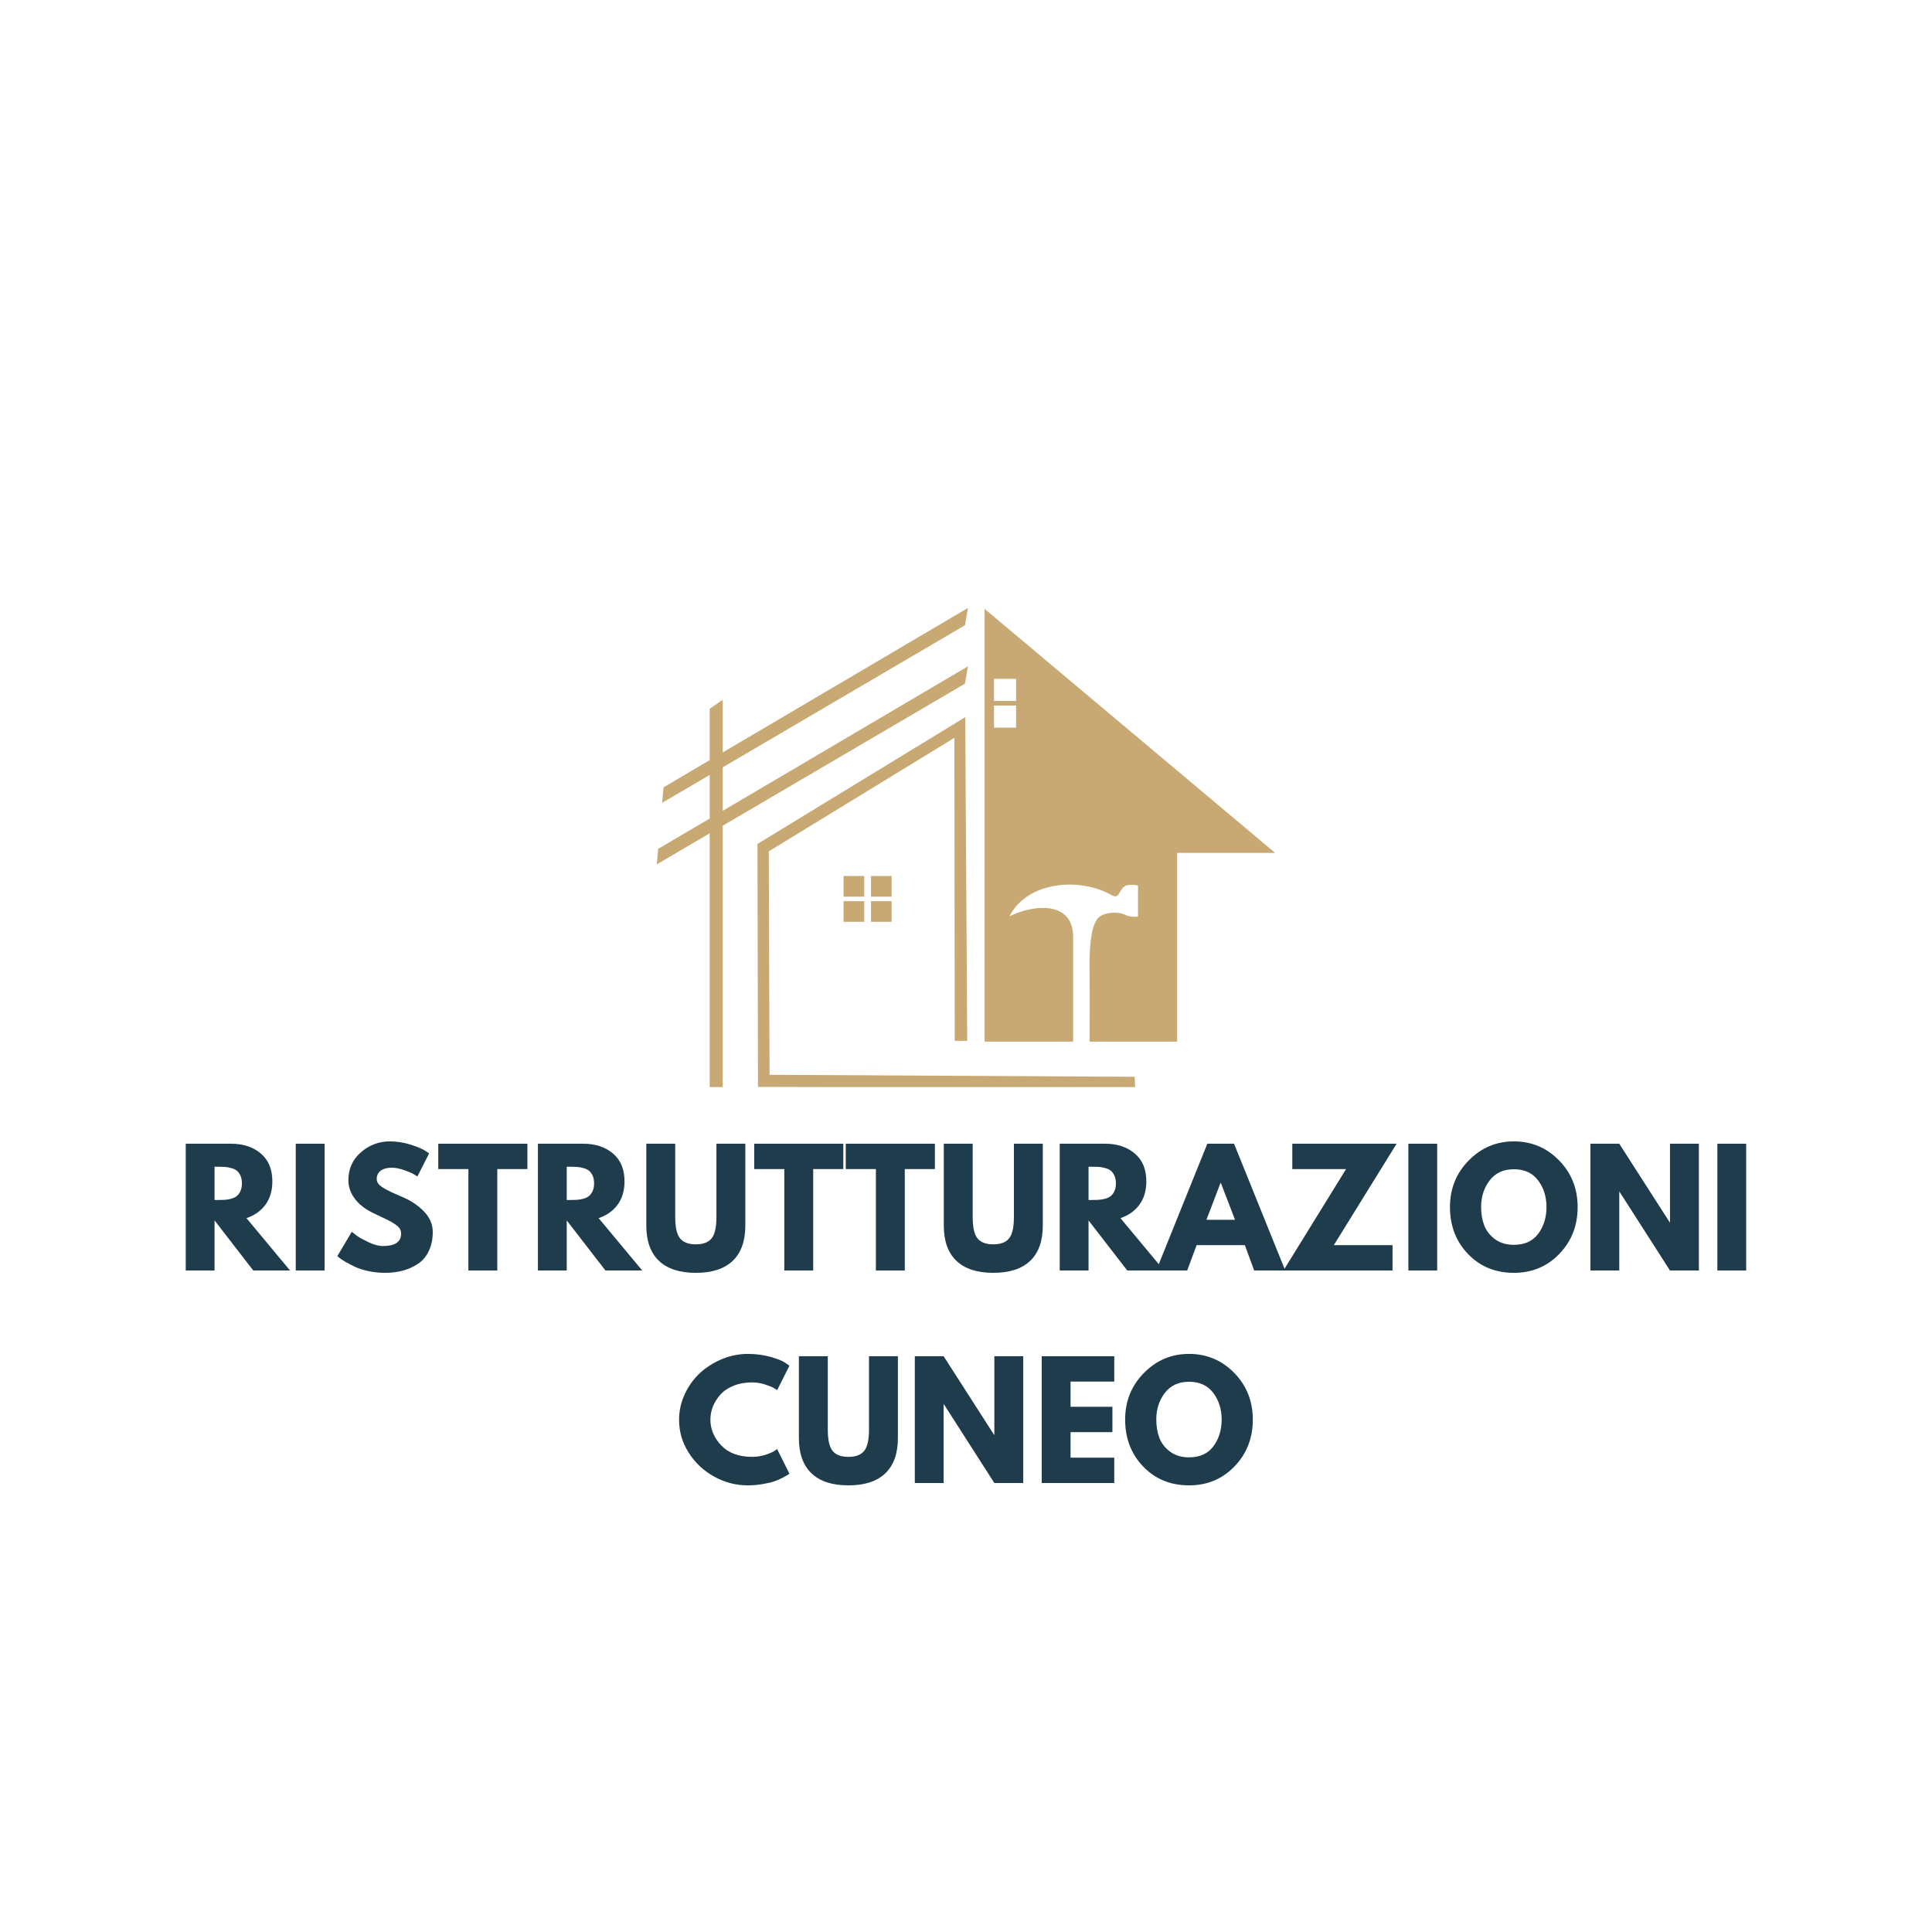
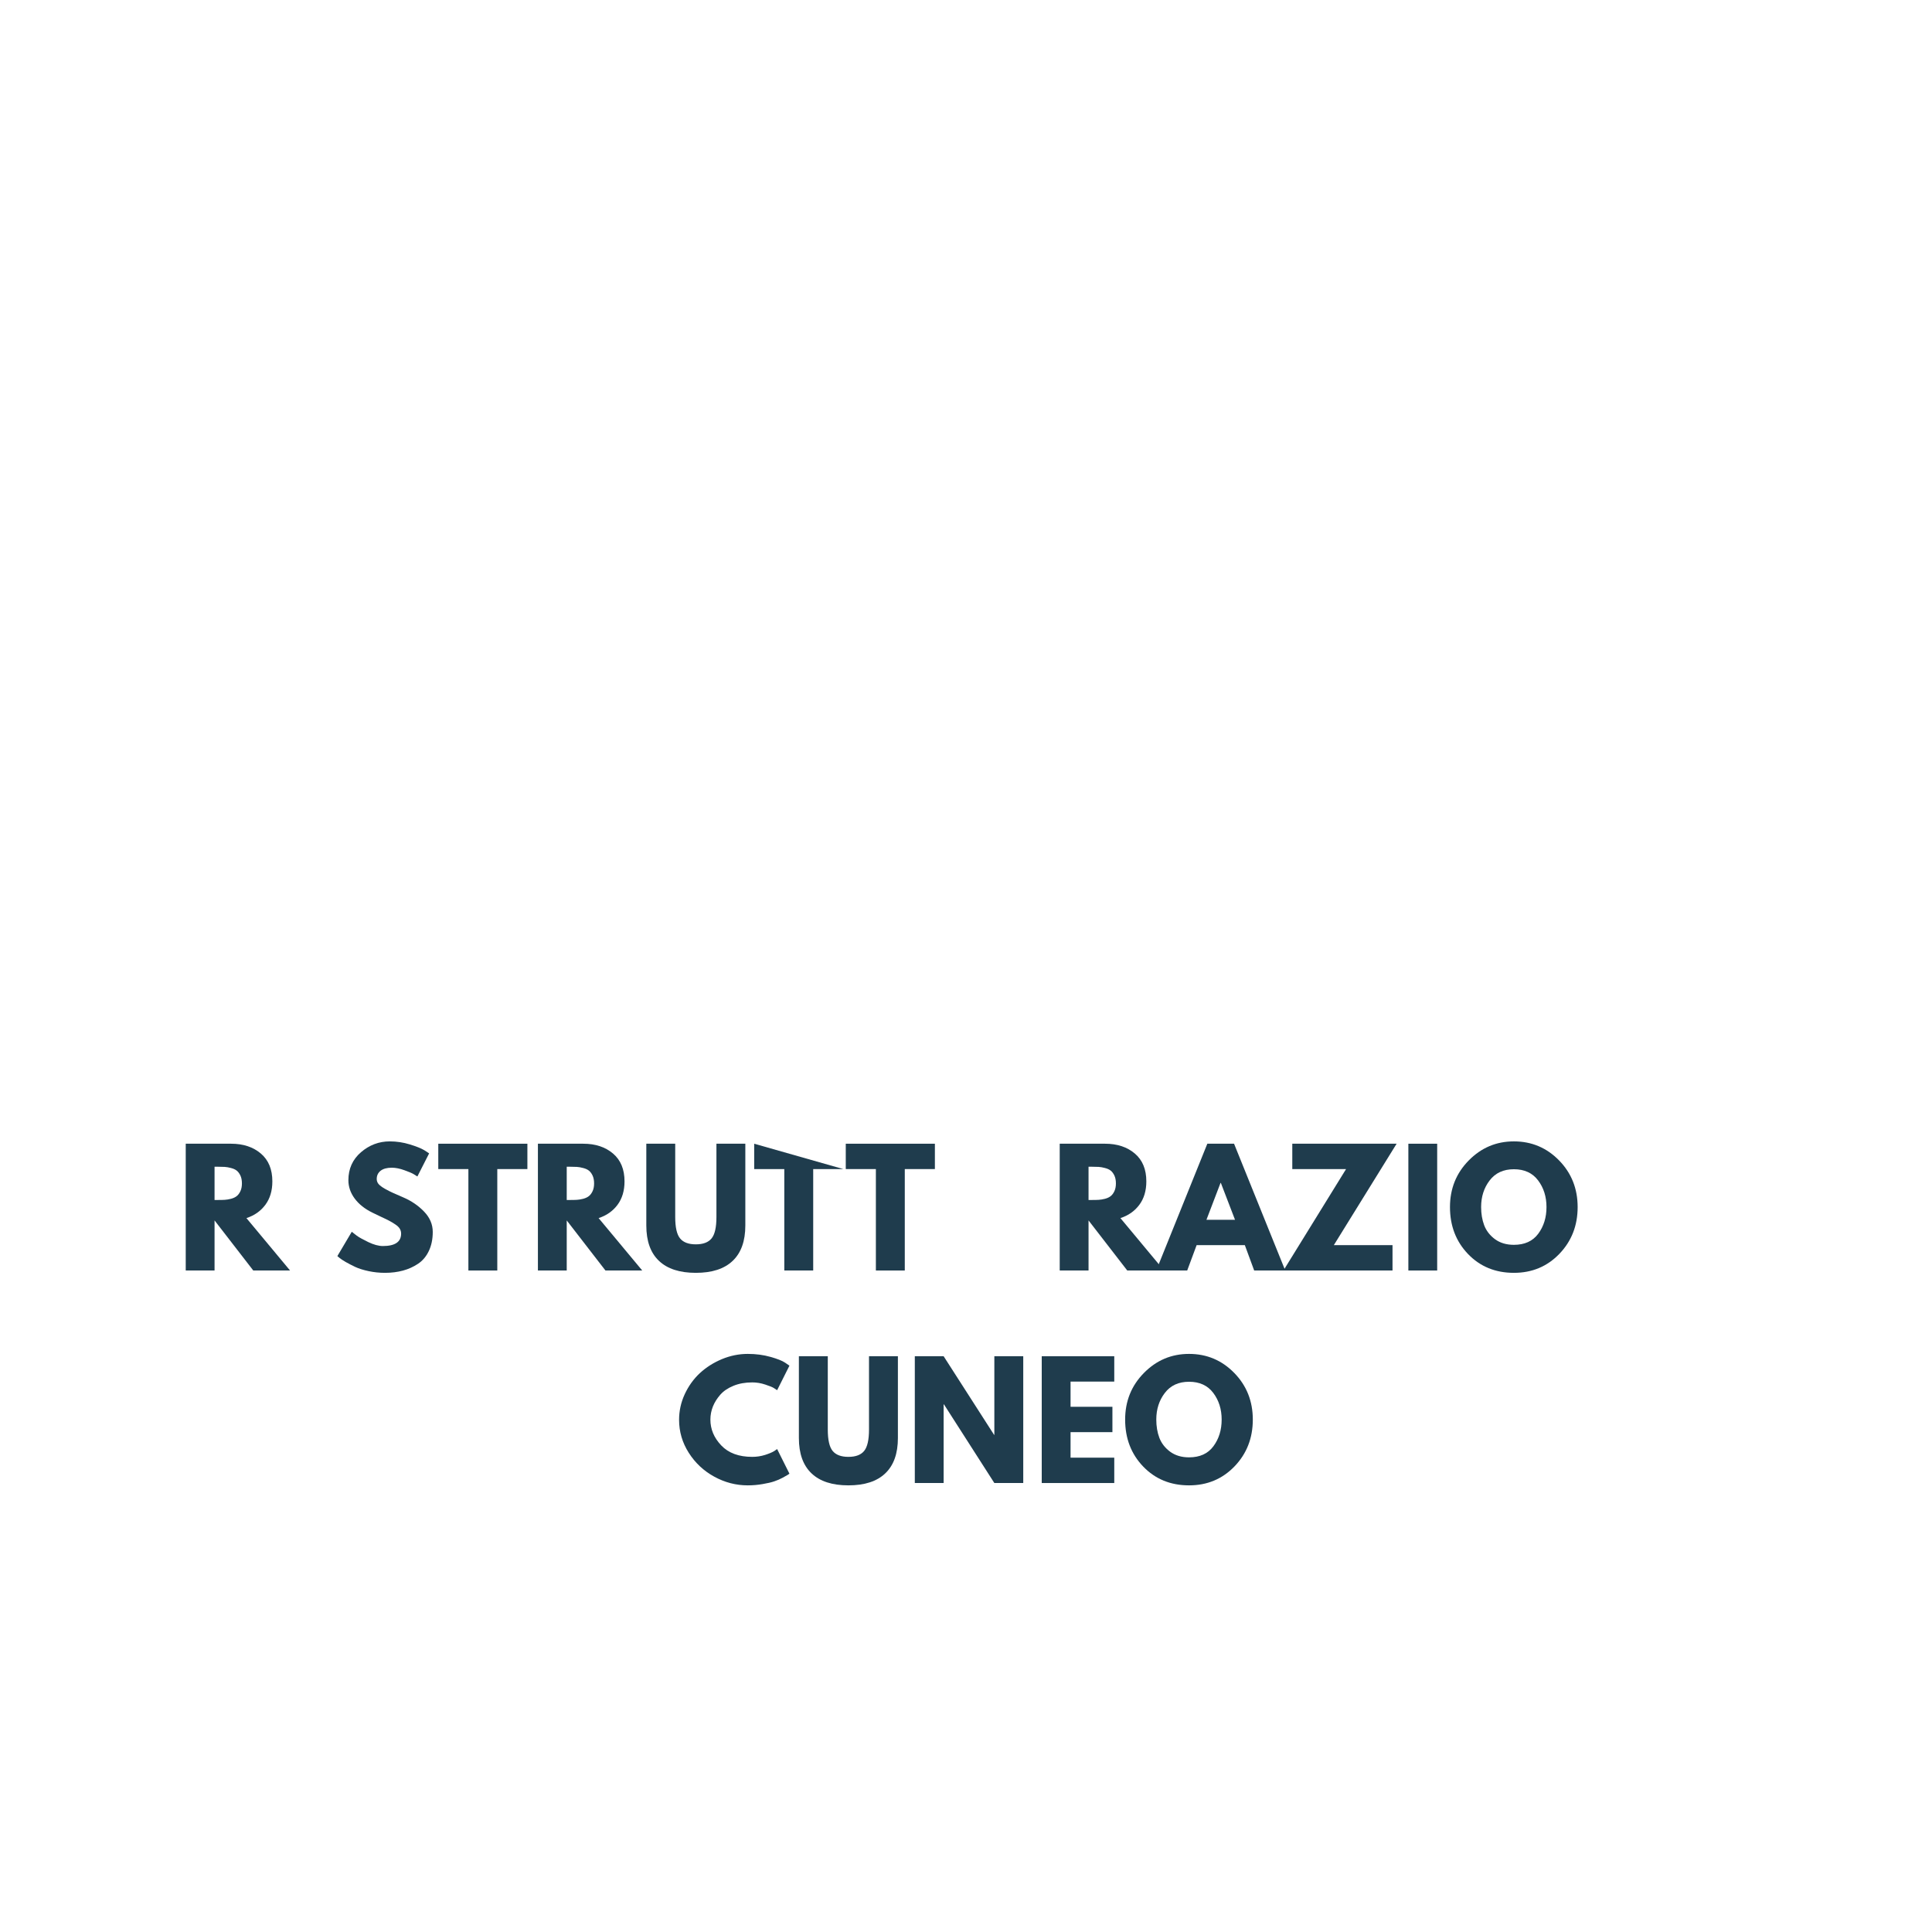
<svg xmlns="http://www.w3.org/2000/svg" width="500" zoomAndPan="magnify" viewBox="0 0 375 375" height="500" preserveAspectRatio="xMidYMid meet" version="1.0">
  <defs>
    <g />
    <clipPath id="aa11951a61">
-       <path d="M 127.441 118 L 247.441 118 L 247.441 211 L 127.441 211 Z M 127.441 118 " clip-rule="nonzero" />
-     </clipPath>
+       </clipPath>
  </defs>
  <g clip-path="url(#aa11951a61)">
    <path fill="#c8a974" d="M 191.109 118.18 L 191.109 202.176 L 208.297 202.176 L 208.297 182.164 C 208.492 174.824 200.762 175.453 195.914 177.875 C 199.465 170.961 209.652 170.281 215.723 173.723 C 217.512 174.742 217.027 172.383 218.73 171.816 C 218.73 171.816 220.035 171.613 220.891 171.895 L 220.891 177.875 C 220.891 177.875 219.586 178.18 218.367 177.547 C 217.145 176.918 214.223 176.961 213.102 178.242 C 211.984 179.52 211.391 182.699 211.477 188.469 C 211.535 193.02 211.5 199.598 211.484 202.176 L 228.477 202.176 L 228.477 165.547 L 247.512 165.547 Z M 192.934 131.762 L 197.223 131.762 L 197.223 136.059 L 192.934 136.059 Z M 192.934 136.941 L 197.223 136.941 L 197.223 141.238 L 192.934 141.238 Z M 187.348 139.203 L 147.023 163.809 L 147.125 210.965 L 220.34 211.156 L 220.238 209.004 L 149.371 208.617 L 149.219 165.25 L 185.246 143.215 L 185.312 202.031 L 187.738 202.031 Z M 140.285 135.957 L 140.082 135.957 L 137.75 137.578 L 137.75 147.535 L 128.785 152.824 L 128.523 155.824 L 137.75 150.418 L 137.75 158.875 L 127.75 164.766 L 127.488 167.766 L 137.75 161.75 L 137.75 211.234 L 140.285 211.234 L 140.285 160.266 L 187.297 132.703 L 187.883 129.332 L 140.285 157.375 L 140.285 148.934 L 187.297 121.363 L 187.883 118 L 140.285 146.043 Z M 163.734 170.035 L 167.746 170.035 L 167.746 174.035 L 163.734 174.035 Z M 169.059 170.035 L 173.066 170.035 L 173.066 174.035 L 169.059 174.035 Z M 163.734 174.918 L 167.746 174.918 L 167.746 178.918 L 163.734 178.918 Z M 169.059 174.918 L 173.066 174.918 L 173.066 178.918 L 169.059 178.918 Z M 169.059 174.918 " fill-opacity="1" fill-rule="evenodd" />
  </g>
  <g fill="#1f3c4d" fill-opacity="1">
    <g transform="translate(34.254, 246.604)">
      <g>
        <path d="M 1.797 -24.609 L 10.594 -24.609 C 12.957 -24.609 14.883 -23.973 16.375 -22.703 C 17.863 -21.441 18.609 -19.641 18.609 -17.297 C 18.609 -15.484 18.156 -13.969 17.25 -12.75 C 16.344 -11.531 15.117 -10.672 13.578 -10.172 L 22.047 0 L 14.906 0 L 7.391 -9.719 L 7.391 0 L 1.797 0 Z M 7.391 -13.688 L 8.047 -13.688 C 8.566 -13.688 9.004 -13.695 9.359 -13.719 C 9.723 -13.738 10.133 -13.805 10.594 -13.922 C 11.051 -14.047 11.414 -14.219 11.688 -14.438 C 11.969 -14.656 12.207 -14.973 12.406 -15.391 C 12.602 -15.805 12.703 -16.312 12.703 -16.906 C 12.703 -17.508 12.602 -18.02 12.406 -18.438 C 12.207 -18.852 11.969 -19.172 11.688 -19.391 C 11.414 -19.609 11.051 -19.773 10.594 -19.891 C 10.133 -20.016 9.723 -20.086 9.359 -20.109 C 9.004 -20.129 8.566 -20.141 8.047 -20.141 L 7.391 -20.141 Z M 7.391 -13.688 " />
      </g>
    </g>
  </g>
  <g fill="#1f3c4d" fill-opacity="1">
    <g transform="translate(55.608, 246.604)">
      <g>
-         <path d="M 7.391 -24.609 L 7.391 0 L 1.797 0 L 1.797 -24.609 Z M 7.391 -24.609 " />
-       </g>
+         </g>
    </g>
  </g>
  <g fill="#1f3c4d" fill-opacity="1">
    <g transform="translate(64.794, 246.604)">
      <g>
        <path d="M 10.859 -25.062 C 12.191 -25.062 13.492 -24.863 14.766 -24.469 C 16.035 -24.082 16.977 -23.703 17.594 -23.328 L 18.5 -22.734 L 16.219 -18.25 C 16.039 -18.375 15.789 -18.531 15.469 -18.719 C 15.156 -18.906 14.562 -19.156 13.688 -19.469 C 12.812 -19.789 12 -19.953 11.25 -19.953 C 10.312 -19.953 9.586 -19.754 9.078 -19.359 C 8.578 -18.961 8.328 -18.426 8.328 -17.75 C 8.328 -17.406 8.441 -17.086 8.672 -16.797 C 8.91 -16.516 9.316 -16.207 9.891 -15.875 C 10.473 -15.551 10.984 -15.289 11.422 -15.094 C 11.859 -14.895 12.535 -14.598 13.453 -14.203 C 15.047 -13.523 16.398 -12.602 17.516 -11.438 C 18.641 -10.27 19.203 -8.953 19.203 -7.484 C 19.203 -6.078 18.945 -4.844 18.438 -3.781 C 17.938 -2.727 17.242 -1.906 16.359 -1.312 C 15.473 -0.719 14.492 -0.273 13.422 0.016 C 12.348 0.305 11.188 0.453 9.938 0.453 C 8.863 0.453 7.805 0.344 6.766 0.125 C 5.734 -0.094 4.867 -0.363 4.172 -0.688 C 3.473 -1.02 2.848 -1.344 2.297 -1.656 C 1.742 -1.977 1.336 -2.25 1.078 -2.469 L 0.688 -2.797 L 3.484 -7.516 C 3.723 -7.316 4.051 -7.062 4.469 -6.75 C 4.883 -6.445 5.625 -6.035 6.688 -5.516 C 7.758 -5.004 8.703 -4.75 9.516 -4.75 C 11.879 -4.75 13.062 -5.551 13.062 -7.156 C 13.062 -7.5 12.977 -7.812 12.812 -8.094 C 12.645 -8.383 12.348 -8.672 11.922 -8.953 C 11.492 -9.242 11.113 -9.473 10.781 -9.641 C 10.457 -9.816 9.922 -10.078 9.172 -10.422 C 8.422 -10.773 7.867 -11.039 7.516 -11.219 C 6.023 -11.945 4.867 -12.863 4.047 -13.969 C 3.234 -15.07 2.828 -16.258 2.828 -17.531 C 2.828 -19.738 3.641 -21.547 5.266 -22.953 C 6.898 -24.359 8.766 -25.062 10.859 -25.062 Z M 10.859 -25.062 " />
      </g>
    </g>
  </g>
  <g fill="#1f3c4d" fill-opacity="1">
    <g transform="translate(84.836, 246.604)">
      <g>
        <path d="M 0.234 -19.688 L 0.234 -24.609 L 17.531 -24.609 L 17.531 -19.688 L 11.688 -19.688 L 11.688 0 L 6.078 0 L 6.078 -19.688 Z M 0.234 -19.688 " />
      </g>
    </g>
  </g>
  <g fill="#1f3c4d" fill-opacity="1">
    <g transform="translate(102.611, 246.604)">
      <g>
        <path d="M 1.797 -24.609 L 10.594 -24.609 C 12.957 -24.609 14.883 -23.973 16.375 -22.703 C 17.863 -21.441 18.609 -19.641 18.609 -17.297 C 18.609 -15.484 18.156 -13.969 17.25 -12.75 C 16.344 -11.531 15.117 -10.672 13.578 -10.172 L 22.047 0 L 14.906 0 L 7.391 -9.719 L 7.391 0 L 1.797 0 Z M 7.391 -13.688 L 8.047 -13.688 C 8.566 -13.688 9.004 -13.695 9.359 -13.719 C 9.723 -13.738 10.133 -13.805 10.594 -13.922 C 11.051 -14.047 11.414 -14.219 11.688 -14.438 C 11.969 -14.656 12.207 -14.973 12.406 -15.391 C 12.602 -15.805 12.703 -16.312 12.703 -16.906 C 12.703 -17.508 12.602 -18.02 12.406 -18.438 C 12.207 -18.852 11.969 -19.172 11.688 -19.391 C 11.414 -19.609 11.051 -19.773 10.594 -19.891 C 10.133 -20.016 9.723 -20.086 9.359 -20.109 C 9.004 -20.129 8.566 -20.141 8.047 -20.141 L 7.391 -20.141 Z M 7.391 -13.688 " />
      </g>
    </g>
  </g>
  <g fill="#1f3c4d" fill-opacity="1">
    <g transform="translate(123.965, 246.604)">
      <g>
        <path d="M 20.703 -24.609 L 20.703 -8.734 C 20.703 -5.711 19.883 -3.426 18.25 -1.875 C 16.625 -0.32 14.238 0.453 11.094 0.453 C 7.957 0.453 5.57 -0.32 3.938 -1.875 C 2.301 -3.426 1.484 -5.711 1.484 -8.734 L 1.484 -24.609 L 7.094 -24.609 L 7.094 -10.375 C 7.094 -8.383 7.406 -7.004 8.031 -6.234 C 8.664 -5.461 9.688 -5.078 11.094 -5.078 C 12.508 -5.078 13.531 -5.461 14.156 -6.234 C 14.781 -7.004 15.094 -8.383 15.094 -10.375 L 15.094 -24.609 Z M 20.703 -24.609 " />
      </g>
    </g>
  </g>
  <g fill="#1f3c4d" fill-opacity="1">
    <g transform="translate(146.154, 246.604)">
      <g>
-         <path d="M 0.234 -19.688 L 0.234 -24.609 L 17.531 -24.609 L 17.531 -19.688 L 11.688 -19.688 L 11.688 0 L 6.078 0 L 6.078 -19.688 Z M 0.234 -19.688 " />
+         <path d="M 0.234 -19.688 L 0.234 -24.609 L 17.531 -19.688 L 11.688 -19.688 L 11.688 0 L 6.078 0 L 6.078 -19.688 Z M 0.234 -19.688 " />
      </g>
    </g>
  </g>
  <g fill="#1f3c4d" fill-opacity="1">
    <g transform="translate(163.93, 246.604)">
      <g>
        <path d="M 0.234 -19.688 L 0.234 -24.609 L 17.531 -24.609 L 17.531 -19.688 L 11.688 -19.688 L 11.688 0 L 6.078 0 L 6.078 -19.688 Z M 0.234 -19.688 " />
      </g>
    </g>
  </g>
  <g fill="#1f3c4d" fill-opacity="1">
    <g transform="translate(181.705, 246.604)">
      <g>
-         <path d="M 20.703 -24.609 L 20.703 -8.734 C 20.703 -5.711 19.883 -3.426 18.25 -1.875 C 16.625 -0.32 14.238 0.453 11.094 0.453 C 7.957 0.453 5.57 -0.32 3.938 -1.875 C 2.301 -3.426 1.484 -5.711 1.484 -8.734 L 1.484 -24.609 L 7.094 -24.609 L 7.094 -10.375 C 7.094 -8.383 7.406 -7.004 8.031 -6.234 C 8.664 -5.461 9.688 -5.078 11.094 -5.078 C 12.508 -5.078 13.531 -5.461 14.156 -6.234 C 14.781 -7.004 15.094 -8.383 15.094 -10.375 L 15.094 -24.609 Z M 20.703 -24.609 " />
-       </g>
+         </g>
    </g>
  </g>
  <g fill="#1f3c4d" fill-opacity="1">
    <g transform="translate(203.894, 246.604)">
      <g>
        <path d="M 1.797 -24.609 L 10.594 -24.609 C 12.957 -24.609 14.883 -23.973 16.375 -22.703 C 17.863 -21.441 18.609 -19.641 18.609 -17.297 C 18.609 -15.484 18.156 -13.969 17.25 -12.75 C 16.344 -11.531 15.117 -10.672 13.578 -10.172 L 22.047 0 L 14.906 0 L 7.391 -9.719 L 7.391 0 L 1.797 0 Z M 7.391 -13.688 L 8.047 -13.688 C 8.566 -13.688 9.004 -13.695 9.359 -13.719 C 9.723 -13.738 10.133 -13.805 10.594 -13.922 C 11.051 -14.047 11.414 -14.219 11.688 -14.438 C 11.969 -14.656 12.207 -14.973 12.406 -15.391 C 12.602 -15.805 12.703 -16.312 12.703 -16.906 C 12.703 -17.508 12.602 -18.02 12.406 -18.438 C 12.207 -18.852 11.969 -19.172 11.688 -19.391 C 11.414 -19.609 11.051 -19.773 10.594 -19.891 C 10.133 -20.016 9.723 -20.086 9.359 -20.109 C 9.004 -20.129 8.566 -20.141 8.047 -20.141 L 7.391 -20.141 Z M 7.391 -13.688 " />
      </g>
    </g>
  </g>
  <g fill="#1f3c4d" fill-opacity="1">
    <g transform="translate(225.248, 246.604)">
      <g>
        <path d="M 14.281 -24.609 L 24.219 0 L 18.188 0 L 16.375 -4.922 L 7.016 -4.922 L 5.188 0 L -0.828 0 L 9.094 -24.609 Z M 14.469 -9.844 L 11.719 -17 L 11.656 -17 L 8.922 -9.844 Z M 14.469 -9.844 " />
      </g>
    </g>
  </g>
  <g fill="#1f3c4d" fill-opacity="1">
    <g transform="translate(248.63, 246.604)">
      <g>
        <path d="M 22.453 -24.609 L 10.266 -4.922 L 21.656 -4.922 L 21.656 0 L 0.484 0 L 12.641 -19.688 L 2.203 -19.688 L 2.203 -24.609 Z M 22.453 -24.609 " />
      </g>
    </g>
  </g>
  <g fill="#1f3c4d" fill-opacity="1">
    <g transform="translate(271.565, 246.604)">
      <g>
        <path d="M 7.391 -24.609 L 7.391 0 L 1.797 0 L 1.797 -24.609 Z M 7.391 -24.609 " />
      </g>
    </g>
  </g>
  <g fill="#1f3c4d" fill-opacity="1">
    <g transform="translate(280.751, 246.604)">
      <g>
        <path d="M 0.688 -12.312 C 0.688 -15.875 1.898 -18.891 4.328 -21.359 C 6.754 -23.828 9.676 -25.062 13.094 -25.062 C 16.531 -25.062 19.453 -23.832 21.859 -21.375 C 24.266 -18.914 25.469 -15.895 25.469 -12.312 C 25.469 -8.719 24.285 -5.691 21.922 -3.234 C 19.555 -0.773 16.613 0.453 13.094 0.453 C 9.5 0.453 6.531 -0.766 4.188 -3.203 C 1.852 -5.641 0.688 -8.676 0.688 -12.312 Z M 6.734 -12.312 C 6.734 -11.02 6.93 -9.844 7.328 -8.781 C 7.734 -7.719 8.43 -6.816 9.422 -6.078 C 10.422 -5.348 11.645 -4.984 13.094 -4.984 C 15.176 -4.984 16.75 -5.695 17.812 -7.125 C 18.883 -8.562 19.422 -10.289 19.422 -12.312 C 19.422 -14.32 18.879 -16.047 17.797 -17.484 C 16.711 -18.93 15.145 -19.656 13.094 -19.656 C 11.062 -19.656 9.492 -18.93 8.391 -17.484 C 7.285 -16.047 6.734 -14.32 6.734 -12.312 Z M 6.734 -12.312 " />
      </g>
    </g>
  </g>
  <g fill="#1f3c4d" fill-opacity="1">
    <g transform="translate(306.907, 246.604)">
      <g>
-         <path d="M 7.391 -15.266 L 7.391 0 L 1.797 0 L 1.797 -24.609 L 7.391 -24.609 L 17.188 -9.344 L 17.234 -9.344 L 17.234 -24.609 L 22.844 -24.609 L 22.844 0 L 17.234 0 L 7.453 -15.266 Z M 7.391 -15.266 " />
-       </g>
+         </g>
    </g>
  </g>
  <g fill="#1f3c4d" fill-opacity="1">
    <g transform="translate(331.542, 246.604)">
      <g>
-         <path d="M 7.391 -24.609 L 7.391 0 L 1.797 0 L 1.797 -24.609 Z M 7.391 -24.609 " />
-       </g>
+         </g>
    </g>
  </g>
  <g fill="#1f3c4d" fill-opacity="1">
    <g transform="translate(131.121, 287.854)">
      <g>
        <path d="M 14.891 -5.078 C 15.742 -5.078 16.57 -5.203 17.375 -5.453 C 18.176 -5.711 18.77 -5.961 19.156 -6.203 L 19.719 -6.594 L 22.109 -1.812 C 22.023 -1.758 21.91 -1.68 21.766 -1.578 C 21.629 -1.484 21.305 -1.301 20.797 -1.031 C 20.297 -0.758 19.754 -0.523 19.172 -0.328 C 18.598 -0.129 17.844 0.047 16.906 0.203 C 15.977 0.367 15.016 0.453 14.016 0.453 C 11.734 0.453 9.566 -0.109 7.516 -1.234 C 5.461 -2.359 3.812 -3.906 2.562 -5.875 C 1.312 -7.844 0.688 -9.973 0.688 -12.266 C 0.688 -13.992 1.051 -15.648 1.781 -17.234 C 2.52 -18.828 3.5 -20.191 4.719 -21.328 C 5.945 -22.461 7.375 -23.367 9 -24.047 C 10.633 -24.723 12.305 -25.062 14.016 -25.062 C 15.609 -25.062 17.078 -24.867 18.422 -24.484 C 19.766 -24.109 20.711 -23.734 21.266 -23.359 L 22.109 -22.781 L 19.719 -18.016 C 19.57 -18.129 19.359 -18.27 19.078 -18.438 C 18.805 -18.613 18.254 -18.836 17.422 -19.109 C 16.586 -19.391 15.742 -19.531 14.891 -19.531 C 13.535 -19.531 12.32 -19.312 11.25 -18.875 C 10.176 -18.438 9.32 -17.859 8.688 -17.141 C 8.062 -16.43 7.582 -15.664 7.25 -14.844 C 6.926 -14.02 6.766 -13.176 6.766 -12.312 C 6.766 -10.445 7.469 -8.773 8.875 -7.297 C 10.281 -5.816 12.285 -5.078 14.891 -5.078 Z M 14.891 -5.078 " />
      </g>
    </g>
  </g>
  <g fill="#1f3c4d" fill-opacity="1">
    <g transform="translate(153.579, 287.854)">
      <g>
        <path d="M 20.703 -24.609 L 20.703 -8.734 C 20.703 -5.711 19.883 -3.426 18.25 -1.875 C 16.625 -0.32 14.238 0.453 11.094 0.453 C 7.957 0.453 5.57 -0.32 3.938 -1.875 C 2.301 -3.426 1.484 -5.711 1.484 -8.734 L 1.484 -24.609 L 7.094 -24.609 L 7.094 -10.375 C 7.094 -8.383 7.406 -7.004 8.031 -6.234 C 8.664 -5.461 9.688 -5.078 11.094 -5.078 C 12.508 -5.078 13.531 -5.461 14.156 -6.234 C 14.781 -7.004 15.094 -8.383 15.094 -10.375 L 15.094 -24.609 Z M 20.703 -24.609 " />
      </g>
    </g>
  </g>
  <g fill="#1f3c4d" fill-opacity="1">
    <g transform="translate(175.768, 287.854)">
      <g>
        <path d="M 7.391 -15.266 L 7.391 0 L 1.797 0 L 1.797 -24.609 L 7.391 -24.609 L 17.188 -9.344 L 17.234 -9.344 L 17.234 -24.609 L 22.844 -24.609 L 22.844 0 L 17.234 0 L 7.453 -15.266 Z M 7.391 -15.266 " />
      </g>
    </g>
  </g>
  <g fill="#1f3c4d" fill-opacity="1">
    <g transform="translate(200.403, 287.854)">
      <g>
        <path d="M 15.875 -24.609 L 15.875 -19.688 L 7.391 -19.688 L 7.391 -14.797 L 15.516 -14.797 L 15.516 -9.875 L 7.391 -9.875 L 7.391 -4.922 L 15.875 -4.922 L 15.875 0 L 1.797 0 L 1.797 -24.609 Z M 15.875 -24.609 " />
      </g>
    </g>
  </g>
  <g fill="#1f3c4d" fill-opacity="1">
    <g transform="translate(217.701, 287.854)">
      <g>
        <path d="M 0.688 -12.312 C 0.688 -15.875 1.898 -18.891 4.328 -21.359 C 6.754 -23.828 9.676 -25.062 13.094 -25.062 C 16.531 -25.062 19.453 -23.832 21.859 -21.375 C 24.266 -18.914 25.469 -15.895 25.469 -12.312 C 25.469 -8.719 24.285 -5.691 21.922 -3.234 C 19.555 -0.773 16.613 0.453 13.094 0.453 C 9.5 0.453 6.531 -0.766 4.188 -3.203 C 1.852 -5.641 0.688 -8.676 0.688 -12.312 Z M 6.734 -12.312 C 6.734 -11.02 6.93 -9.844 7.328 -8.781 C 7.734 -7.719 8.43 -6.816 9.422 -6.078 C 10.422 -5.348 11.645 -4.984 13.094 -4.984 C 15.176 -4.984 16.75 -5.695 17.812 -7.125 C 18.883 -8.562 19.422 -10.289 19.422 -12.312 C 19.422 -14.32 18.879 -16.047 17.797 -17.484 C 16.711 -18.93 15.145 -19.656 13.094 -19.656 C 11.062 -19.656 9.492 -18.93 8.391 -17.484 C 7.285 -16.047 6.734 -14.32 6.734 -12.312 Z M 6.734 -12.312 " />
      </g>
    </g>
  </g>
</svg>